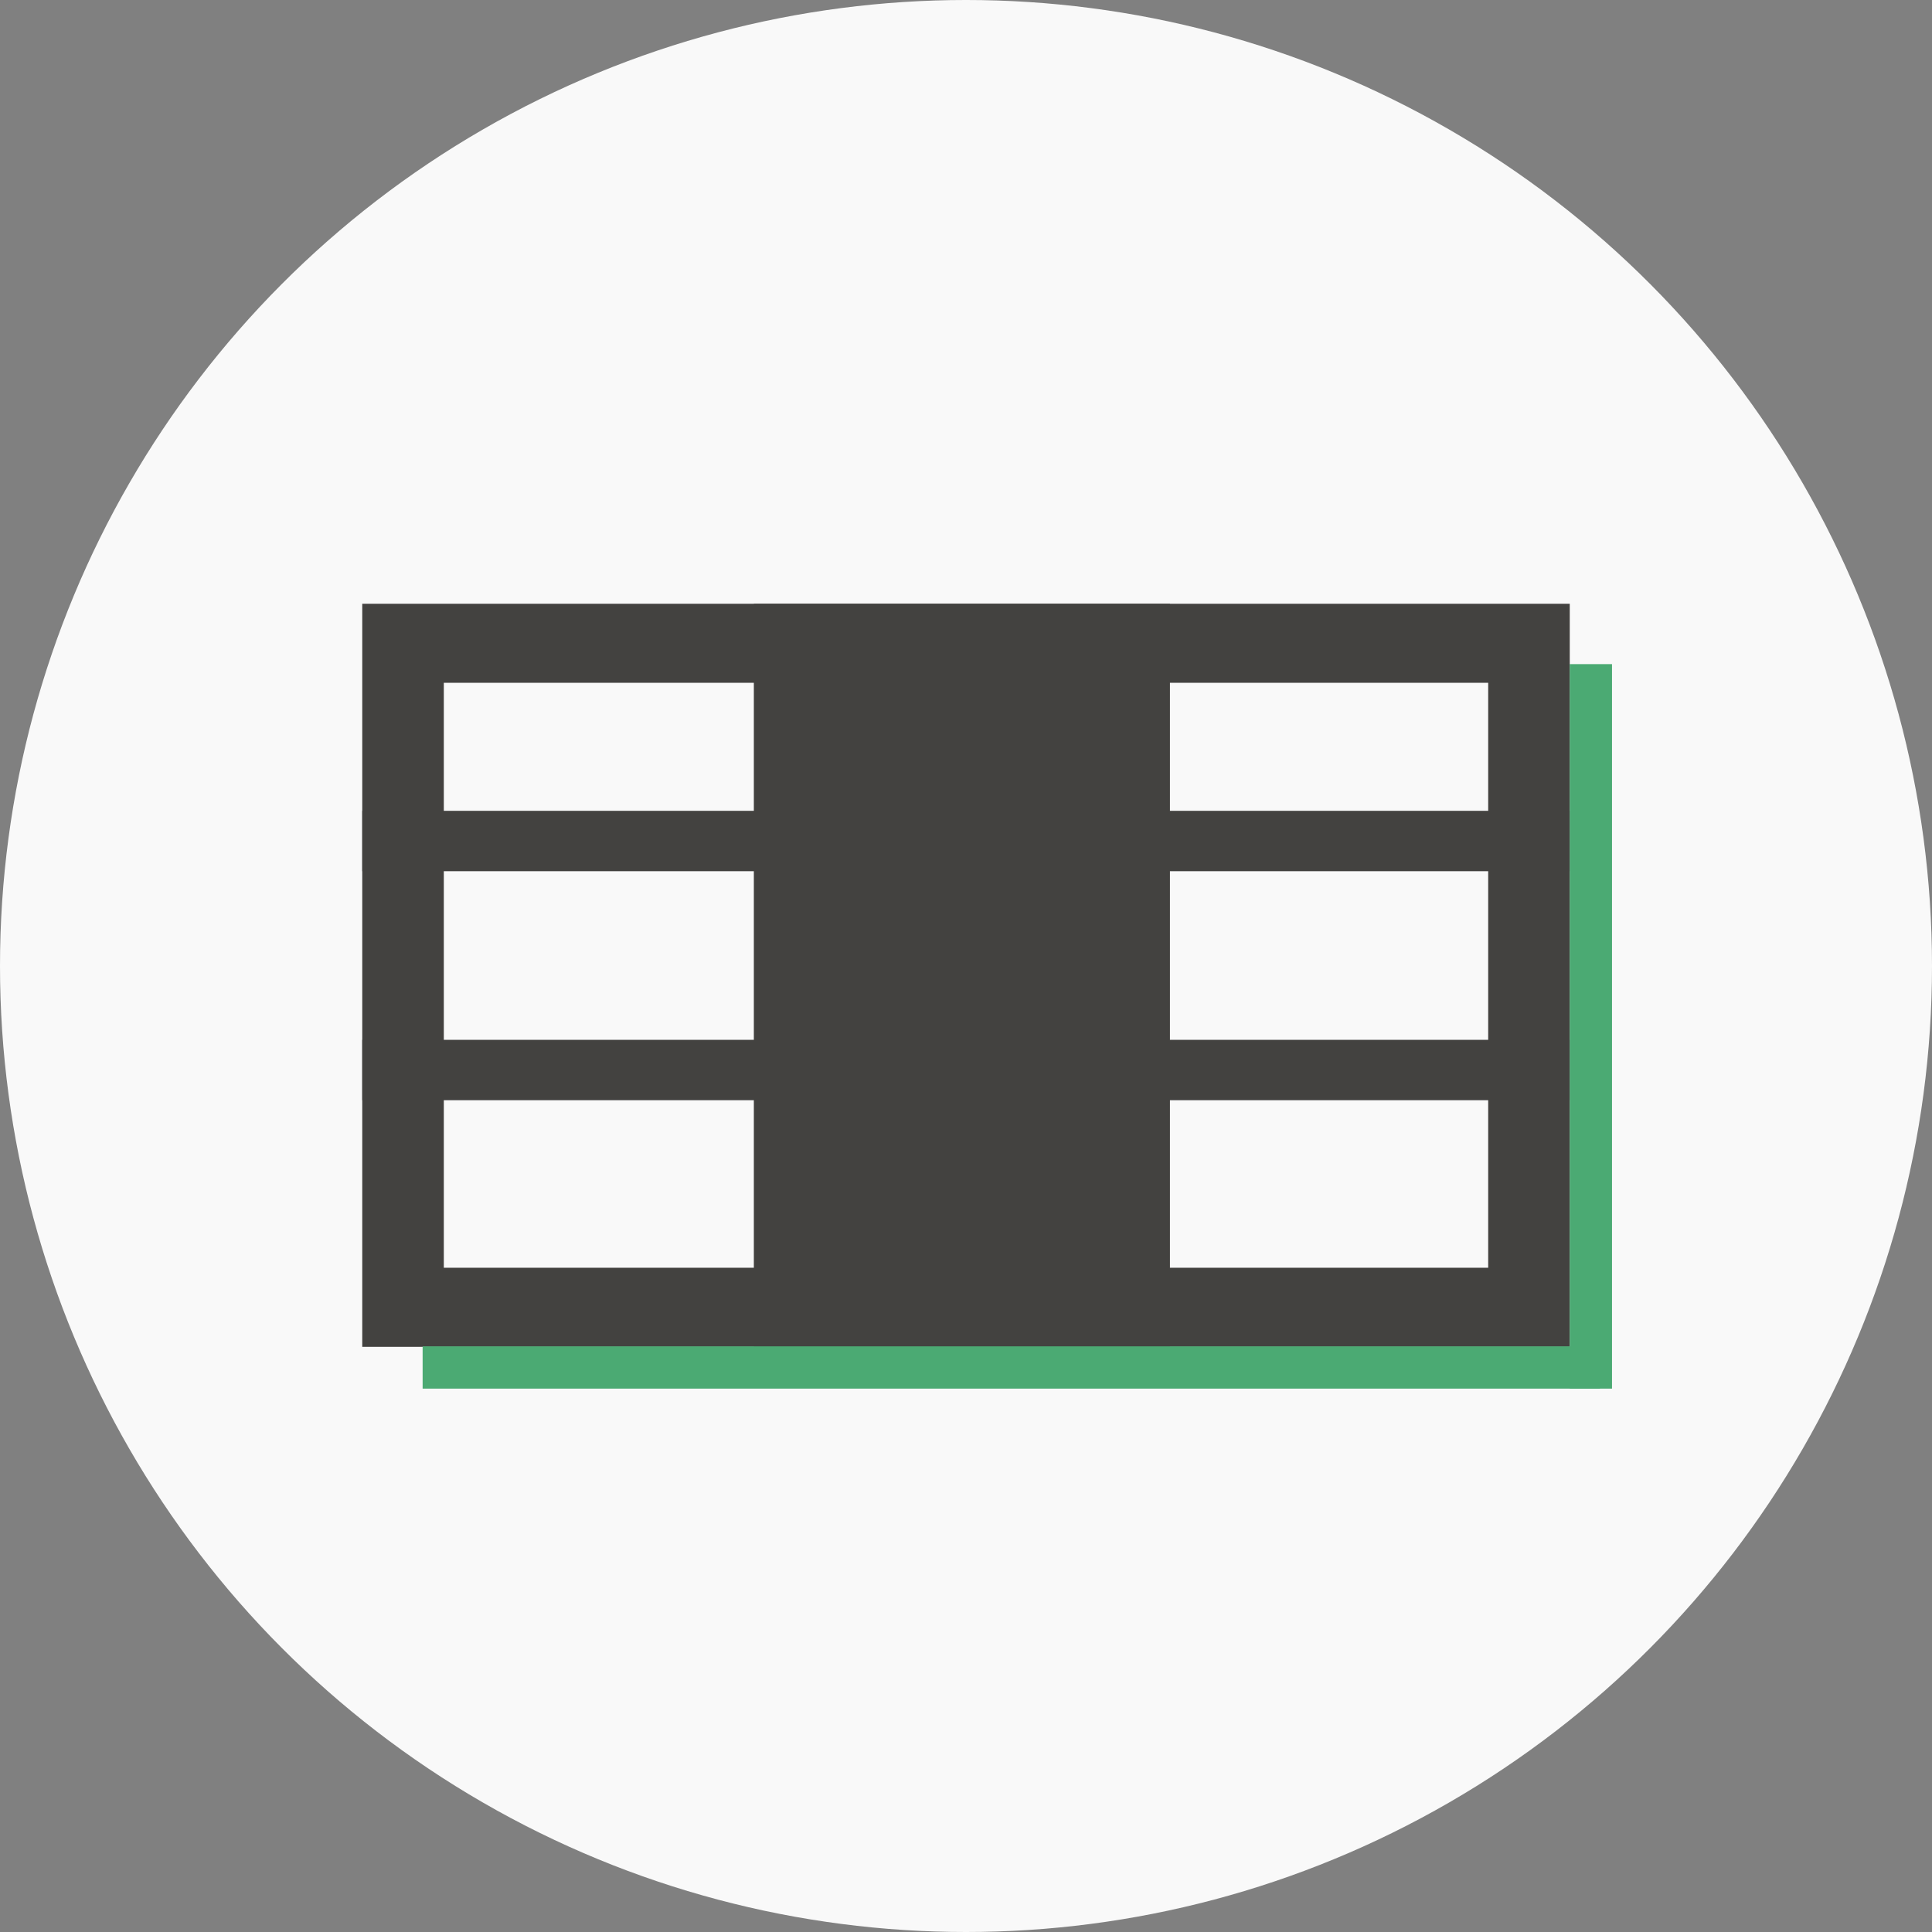
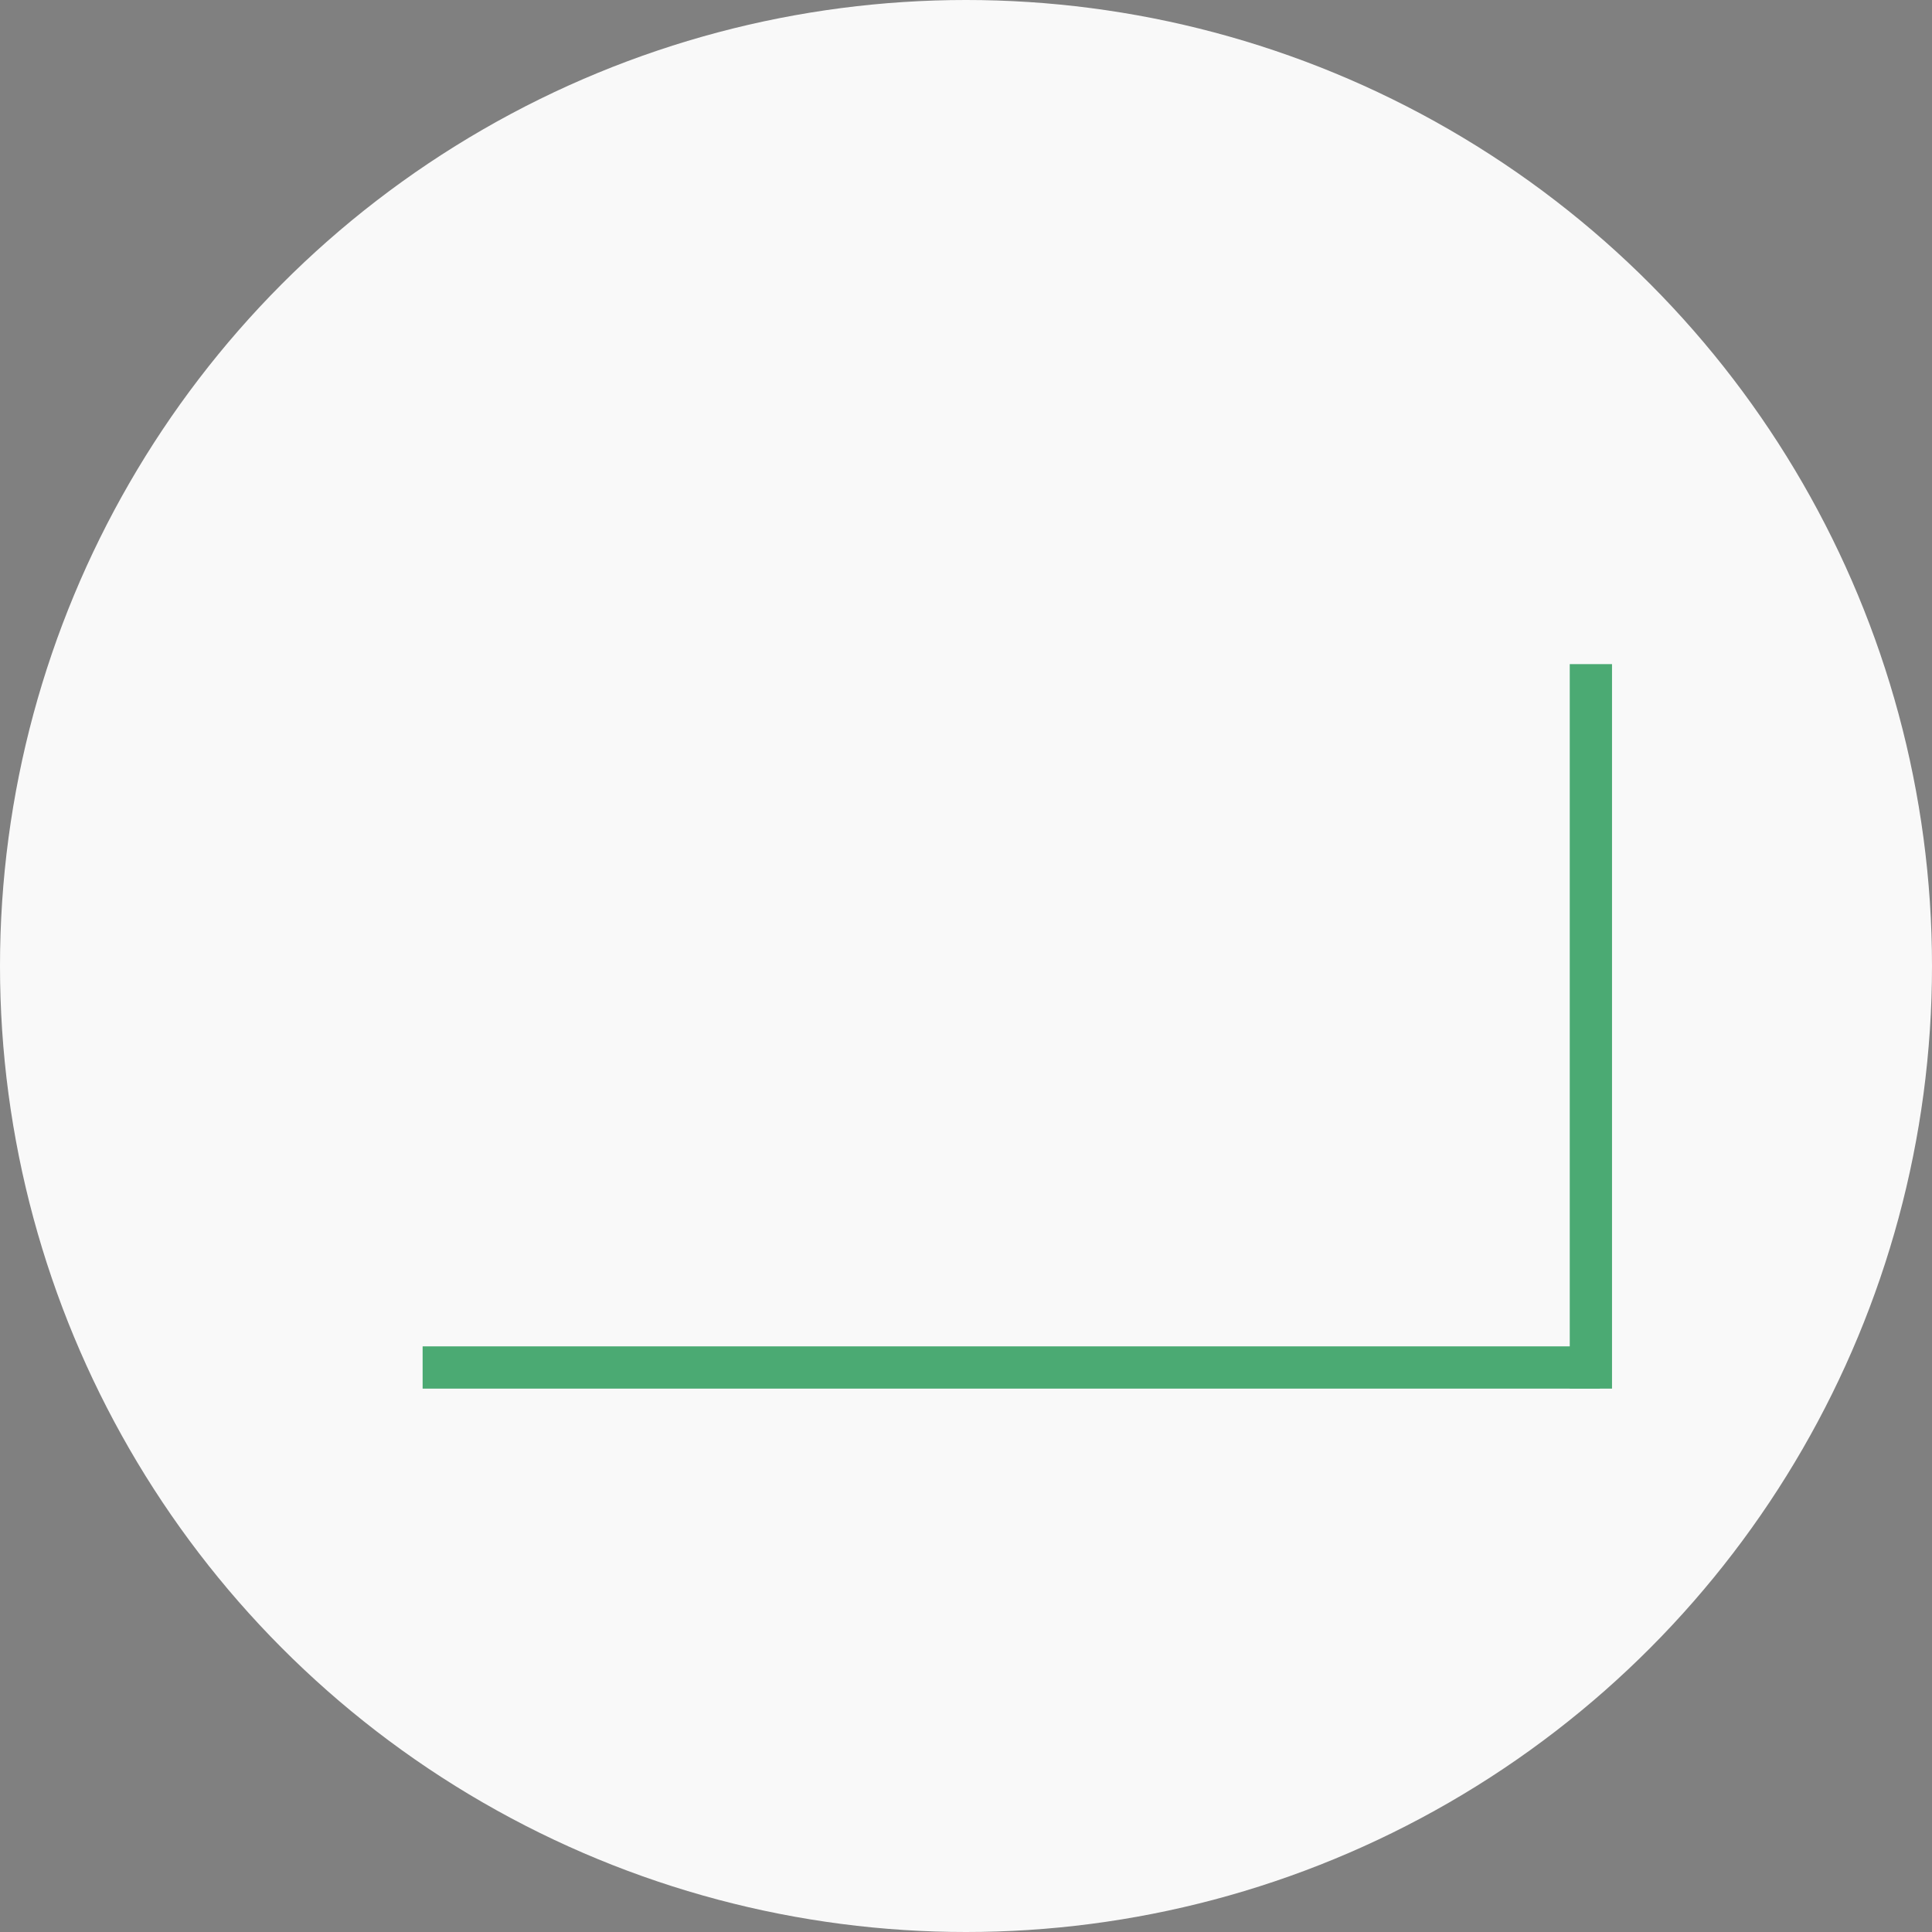
<svg xmlns="http://www.w3.org/2000/svg" width="32" height="32" viewBox="0 0 32 32" fill="none">
  <rect x="0" y="0" width="32" height="32" fill="#808080" stroke="none" />
  <circle cx="16" cy="16" r="16" fill="#F9F9F9" />
  <g clip-path="url(#clip0_9597_38288)">
    <path d="M24.649 11.309V20.998H7.351V11.309H24.649ZM26 10H6V22.308H26V10Z" fill="#434240" />
-     <path d="M6 13.93H26" stroke="#434240" stroke-miterlimit="10" />
    <path d="M6 17.723H26" stroke="#434240" stroke-miterlimit="10" />
-     <path d="M19.378 10H12.486V22.308H19.378V10Z" fill="#434240" />
  </g>
  <rect x="26" y="11" width="0.7" height="12" fill="#4BAA73" />
  <rect width="19.5" height="0.7" transform="matrix(1 0 0 -1 7 23)" fill="#4BAA73" />
  <defs>
    <clipPath id="clip0_9597_38288">
-       <rect width="20" height="12.308" fill="white" transform="translate(6 10)" />
-     </clipPath>
+       </clipPath>
  </defs>
</svg>